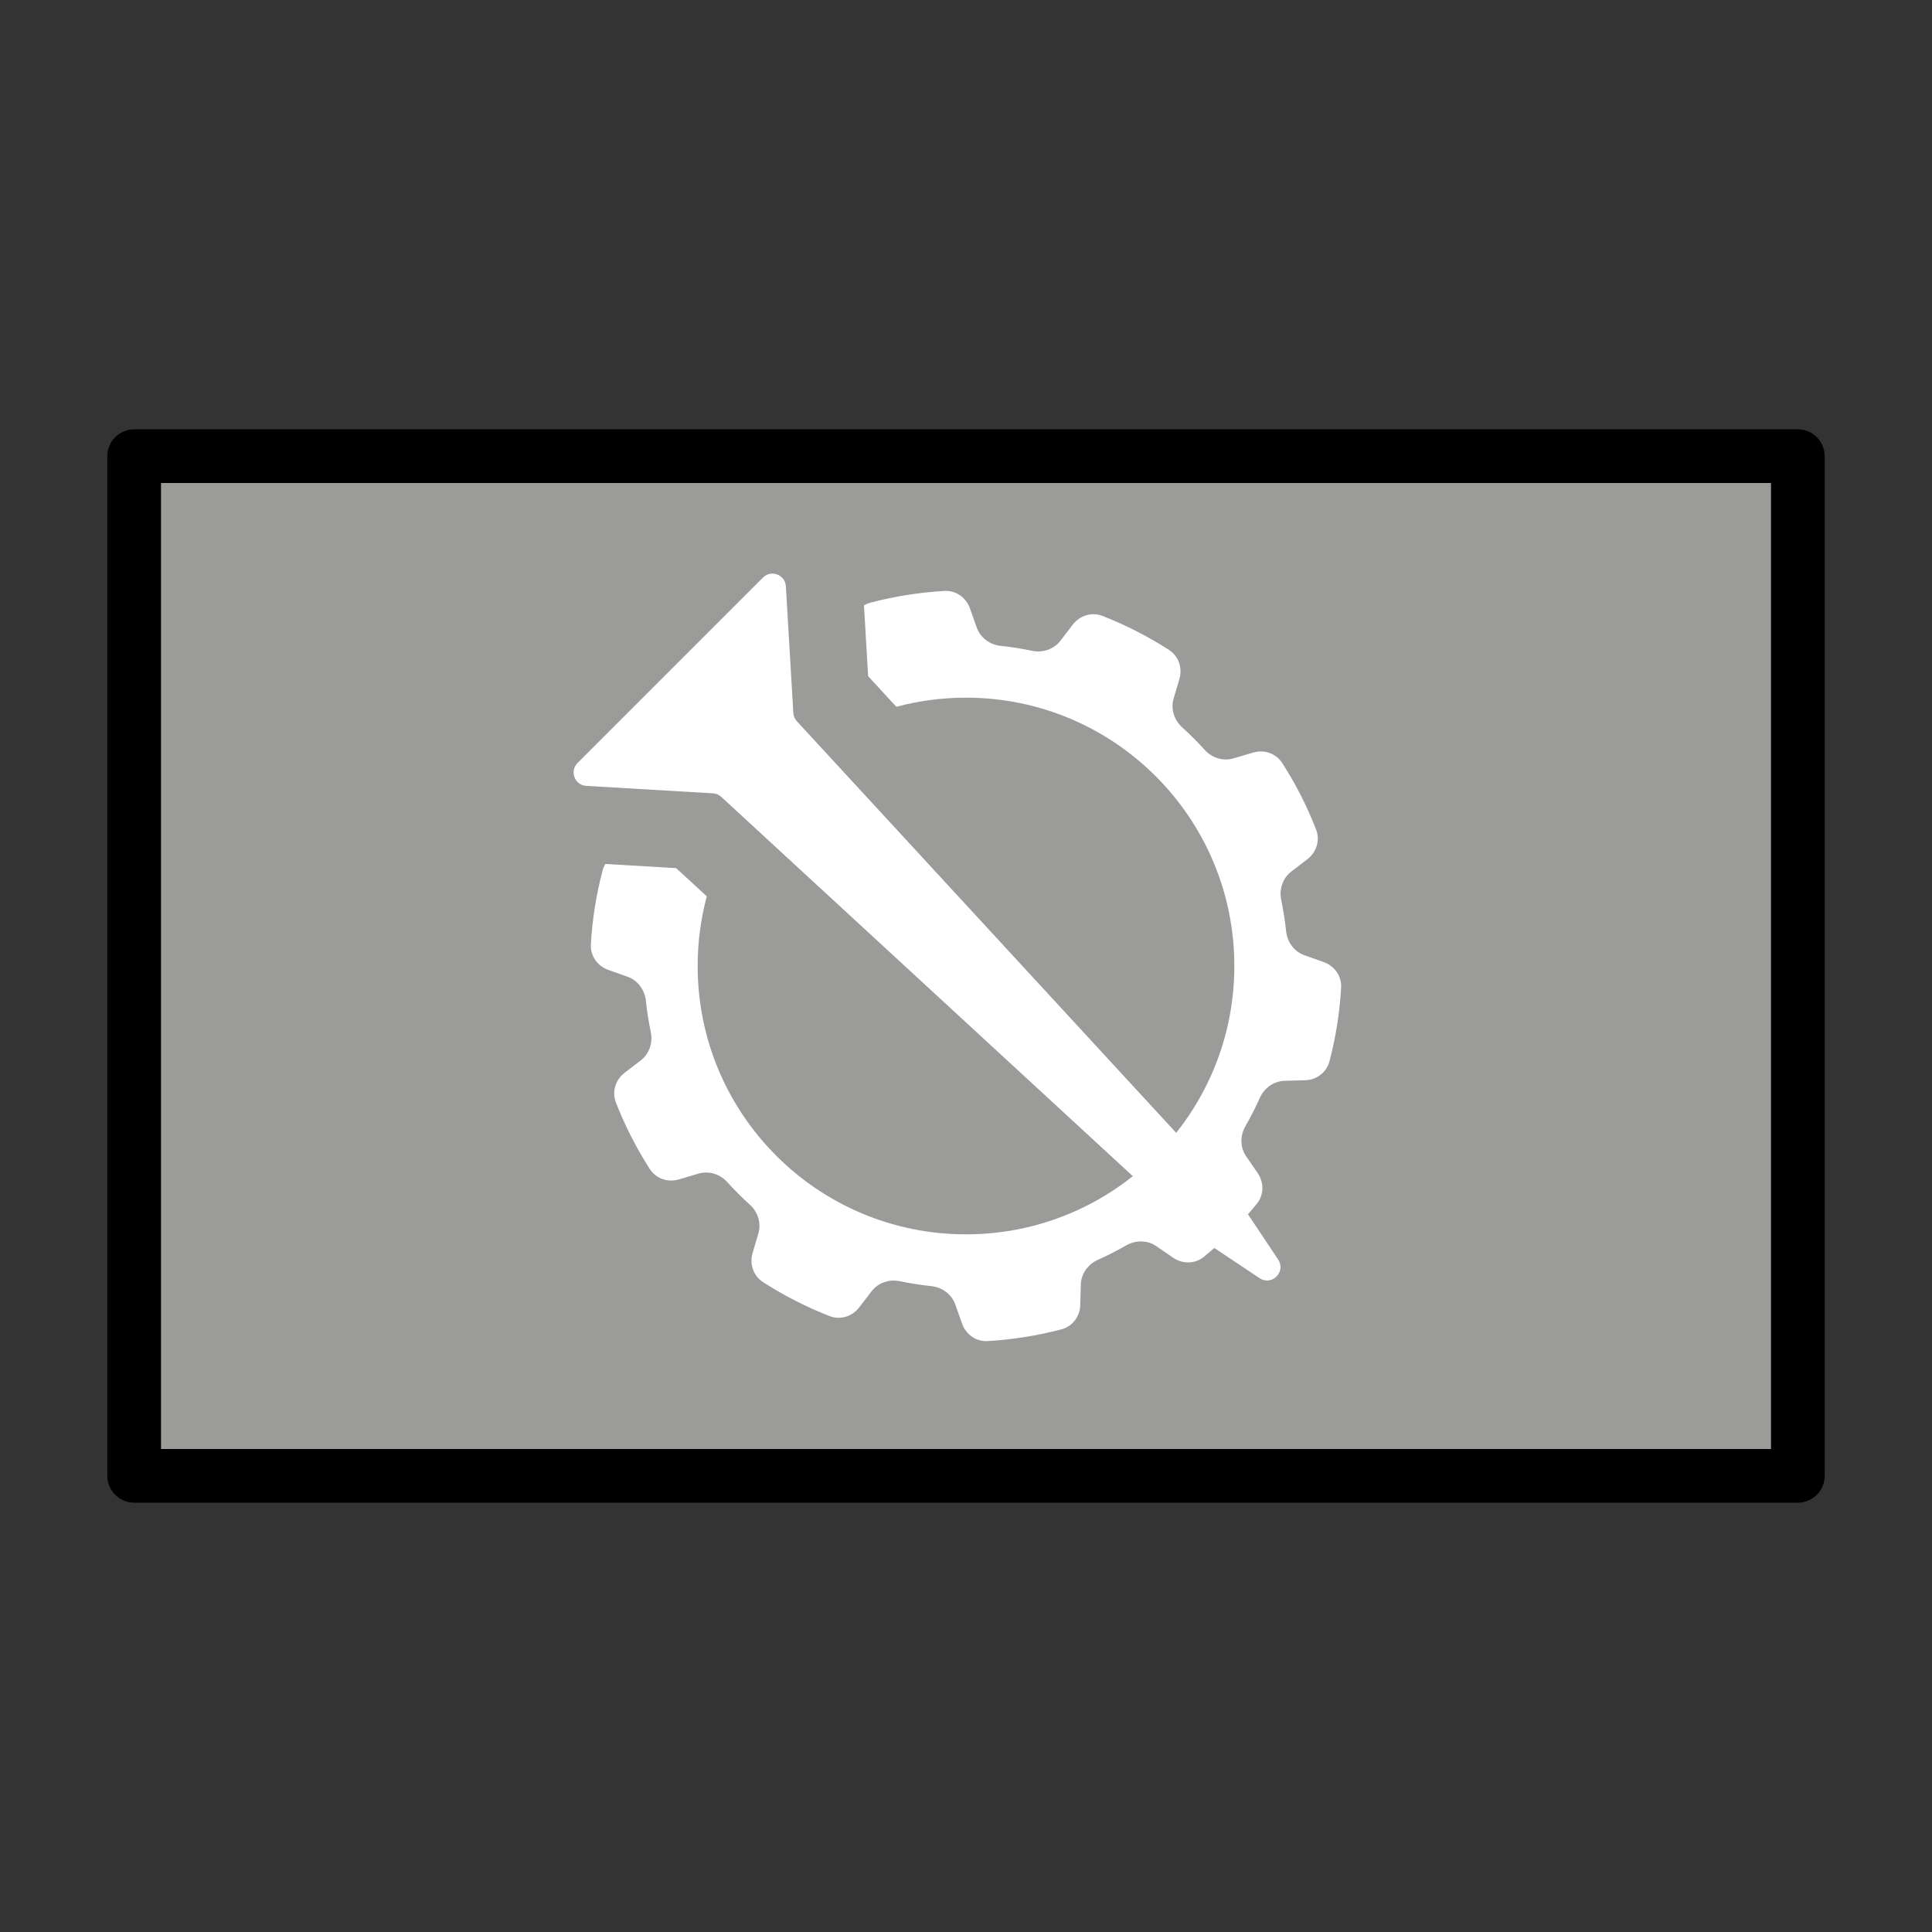
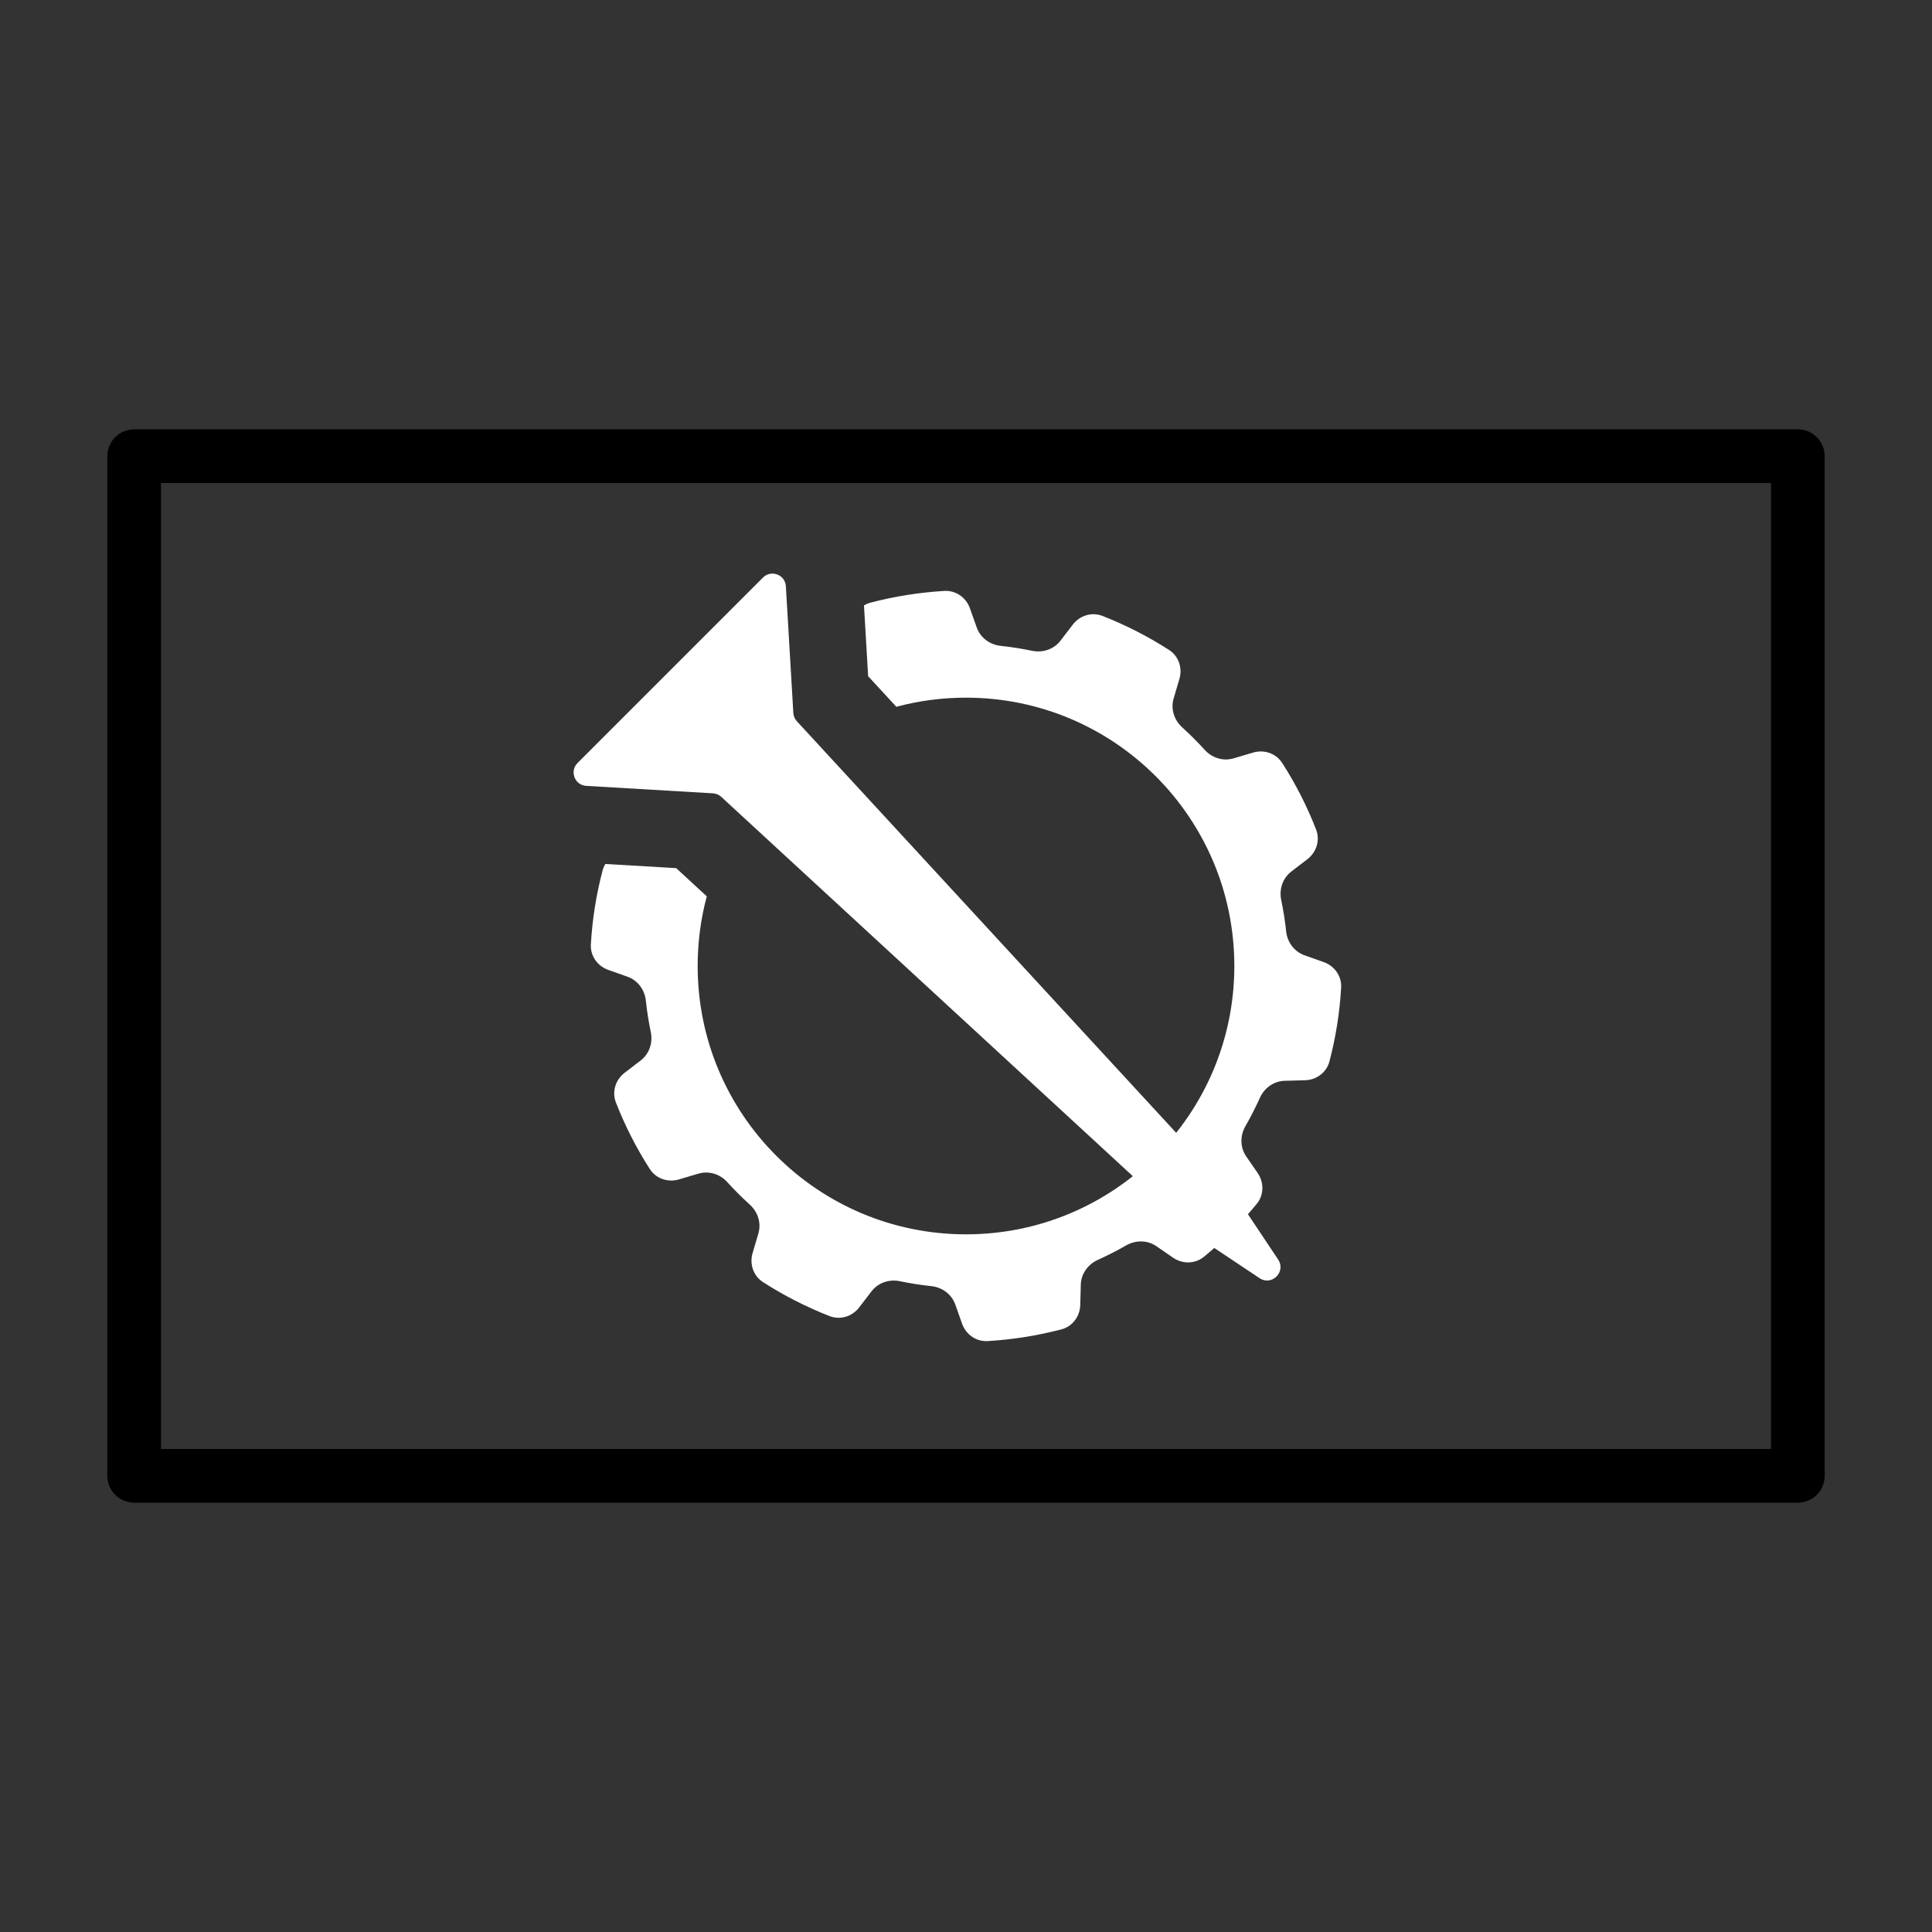
<svg xmlns="http://www.w3.org/2000/svg" width="800px" height="800px" viewBox="0 0 72 72" id="emoji">
  <rect x="0" y="0" width="72" height="72" fill="#333333" stroke="none" />
  <g id="color">
-     <path fill="#9B9B9A" d="M67 17H5.319V54.804H67V17Z" />
    <path fill="#ffffff" fill-rule="evenodd" d="M22.56 32.198C22.515 32.273 22.479 32.355 22.456 32.443C22.221 33.335 22.073 34.257 22.02 35.198C21.996 35.623 22.267 36.003 22.668 36.145L23.385 36.399C23.767 36.535 24.026 36.887 24.069 37.29C24.111 37.687 24.173 38.078 24.253 38.463C24.336 38.859 24.198 39.273 23.878 39.52L23.276 39.981C22.938 40.24 22.798 40.686 22.952 41.083C23.294 41.962 23.719 42.793 24.218 43.568C24.448 43.926 24.891 44.075 25.299 43.954L26.03 43.738C26.418 43.623 26.834 43.755 27.105 44.055C27.371 44.349 27.651 44.629 27.945 44.895C28.244 45.166 28.377 45.582 28.262 45.97L28.047 46.697C27.926 47.106 28.075 47.549 28.433 47.779C29.214 48.281 30.046 48.707 30.916 49.047C31.313 49.202 31.76 49.062 32.019 48.724L32.481 48.122C32.727 47.801 33.141 47.664 33.537 47.747C33.922 47.827 34.313 47.889 34.71 47.931C35.113 47.974 35.465 48.233 35.601 48.615L35.854 49.33C35.996 49.732 36.378 50.003 36.804 49.978C37.263 49.951 37.726 49.901 38.19 49.828C38.654 49.754 39.11 49.658 39.555 49.542C39.968 49.434 40.247 49.059 40.258 48.632L40.278 47.876C40.289 47.472 40.544 47.117 40.913 46.952C41.275 46.789 41.628 46.608 41.971 46.411C42.322 46.21 42.759 46.212 43.093 46.441L43.718 46.871C44.069 47.112 44.537 47.107 44.867 46.837C45.589 46.245 46.249 45.583 46.836 44.864C47.106 44.535 47.111 44.067 46.87 43.716L46.441 43.093C46.212 42.759 46.21 42.322 46.412 41.971C46.608 41.628 46.789 41.275 46.952 40.913C47.117 40.544 47.472 40.289 47.876 40.278L48.635 40.258C49.061 40.247 49.436 39.968 49.544 39.557C49.779 38.665 49.927 37.743 49.98 36.802C50.004 36.377 49.733 35.997 49.332 35.855L48.615 35.6C48.233 35.465 47.974 35.113 47.931 34.71C47.889 34.313 47.827 33.922 47.747 33.537C47.664 33.141 47.801 32.727 48.122 32.481L48.724 32.019C49.062 31.759 49.202 31.314 49.048 30.917C48.707 30.038 48.281 29.207 47.782 28.432C47.552 28.074 47.109 27.925 46.701 28.046L45.97 28.262C45.582 28.377 45.166 28.244 44.895 27.945C44.629 27.651 44.349 27.371 44.055 27.105C43.756 26.834 43.623 26.418 43.738 26.03L43.953 25.303C44.074 24.894 43.925 24.451 43.567 24.221C42.786 23.719 41.954 23.293 41.084 22.953C40.687 22.798 40.24 22.938 39.981 23.276L39.52 23.878C39.273 24.198 38.859 24.336 38.463 24.253C38.078 24.173 37.687 24.111 37.29 24.069C36.887 24.026 36.535 23.767 36.4 23.385L36.146 22.67C36.004 22.268 35.622 21.997 35.196 22.022C34.737 22.049 34.274 22.099 33.81 22.172C33.346 22.246 32.891 22.341 32.445 22.458C32.356 22.481 32.273 22.517 32.198 22.563L32.353 25.2L33.404 26.34C34.232 26.118 35.102 26 36 26C41.523 26 46 30.477 46 36C46 41.523 41.523 46 36 46C30.477 46 26 41.523 26 36C26 35.102 26.118 34.232 26.34 33.404L25.2 32.353L22.56 32.198Z" clip-rule="evenodd" />
    <path fill="#ffffff" d="M46.214 44.811L47.634 46.941C47.937 47.395 47.395 47.937 46.941 47.634L44.811 46.214C44.789 46.2 44.769 46.184 44.749 46.166L26.878 29.696C26.793 29.618 26.684 29.572 26.569 29.565L21.848 29.287C21.417 29.262 21.219 28.74 21.524 28.434L28.434 21.524C28.74 21.219 29.262 21.417 29.287 21.848L29.565 26.569C29.572 26.684 29.618 26.793 29.696 26.878L46.166 44.749C46.184 44.769 46.2 44.789 46.214 44.811Z" />
  </g>
  <g id="line">
    <path fill="none" stroke="#000000" stroke-linecap="round" stroke-linejoin="round" stroke-width="2" d="M67 17H5V55H67V17Z" />
  </g>
</svg>